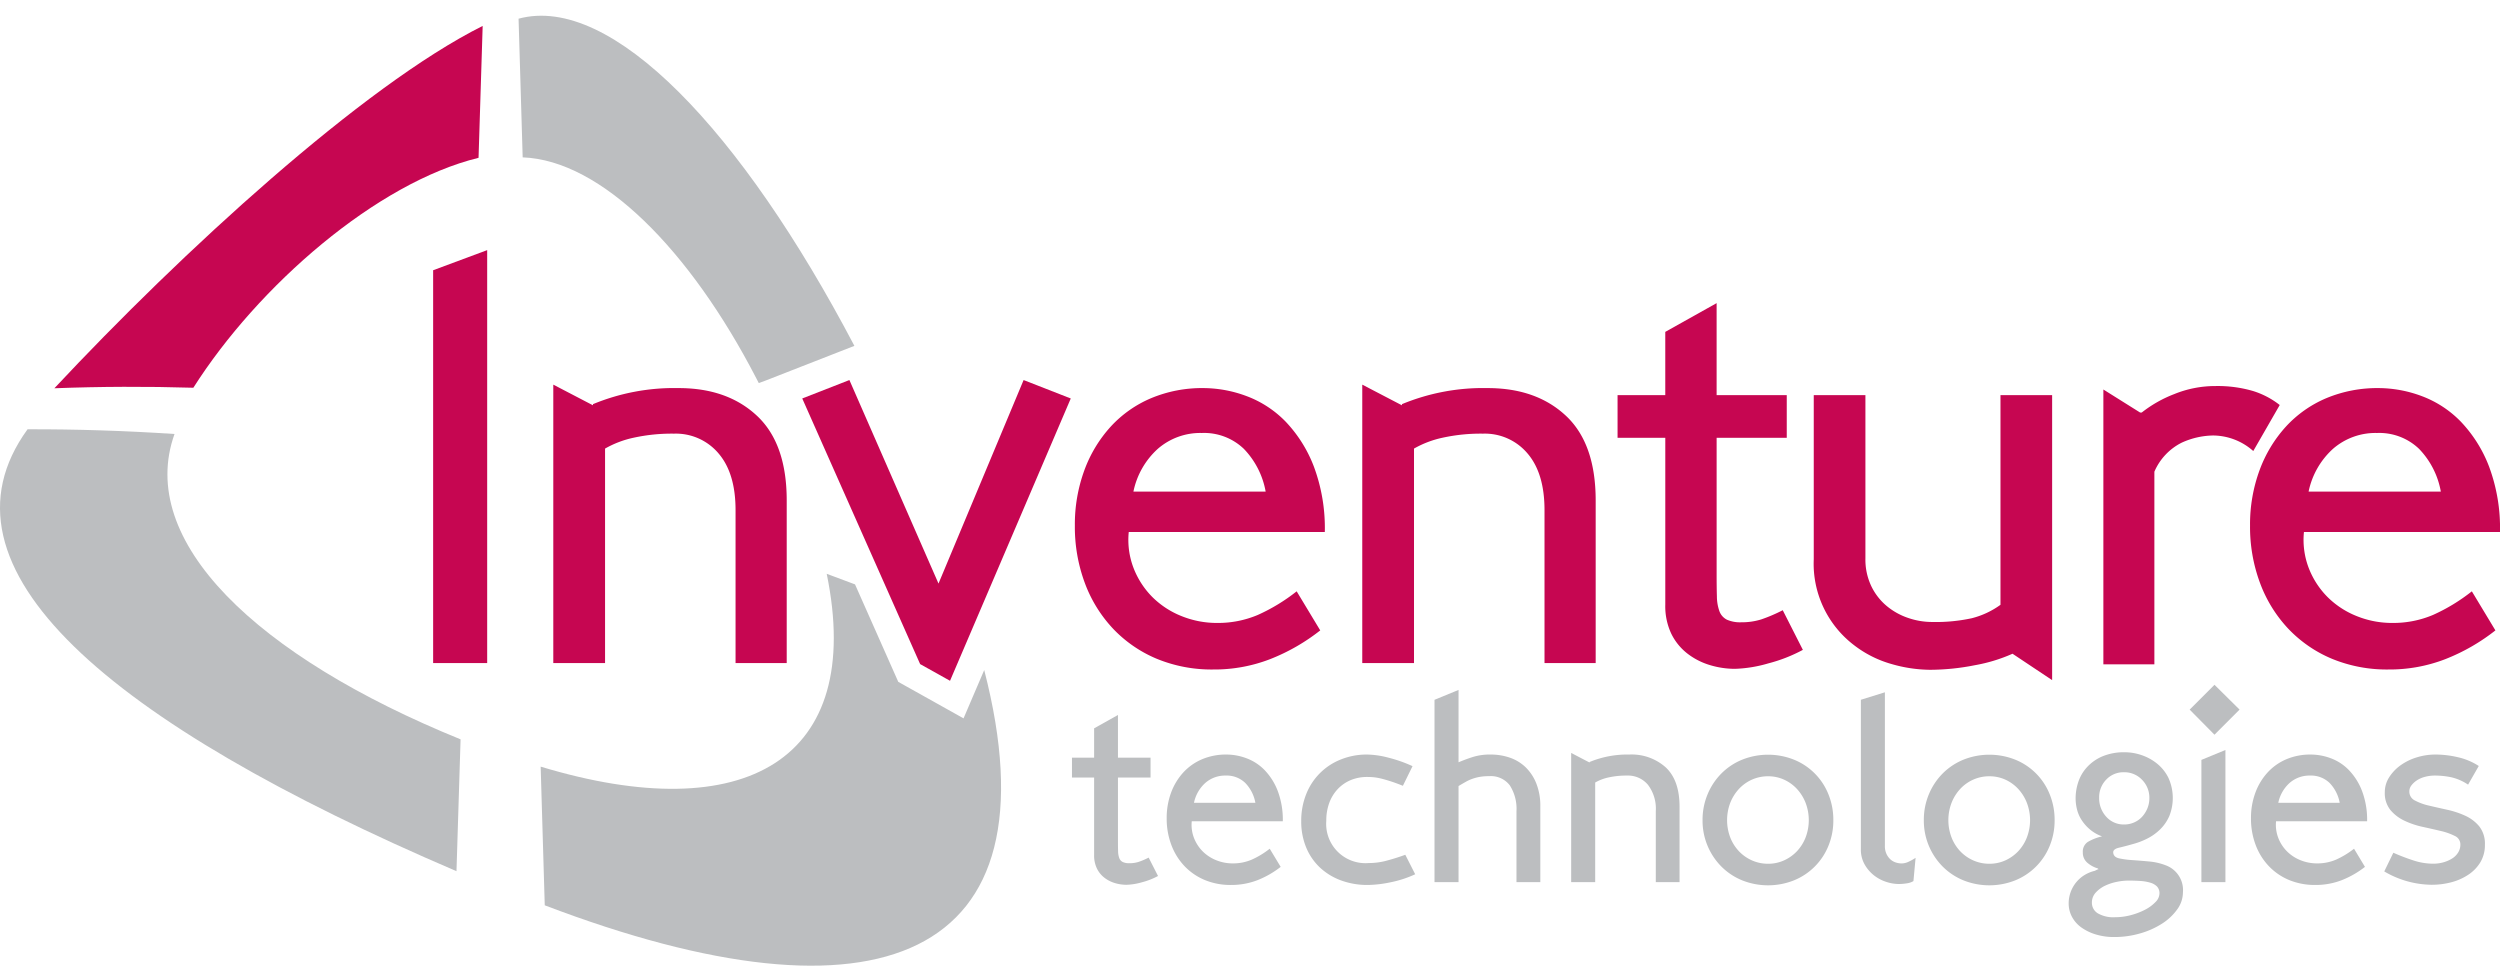
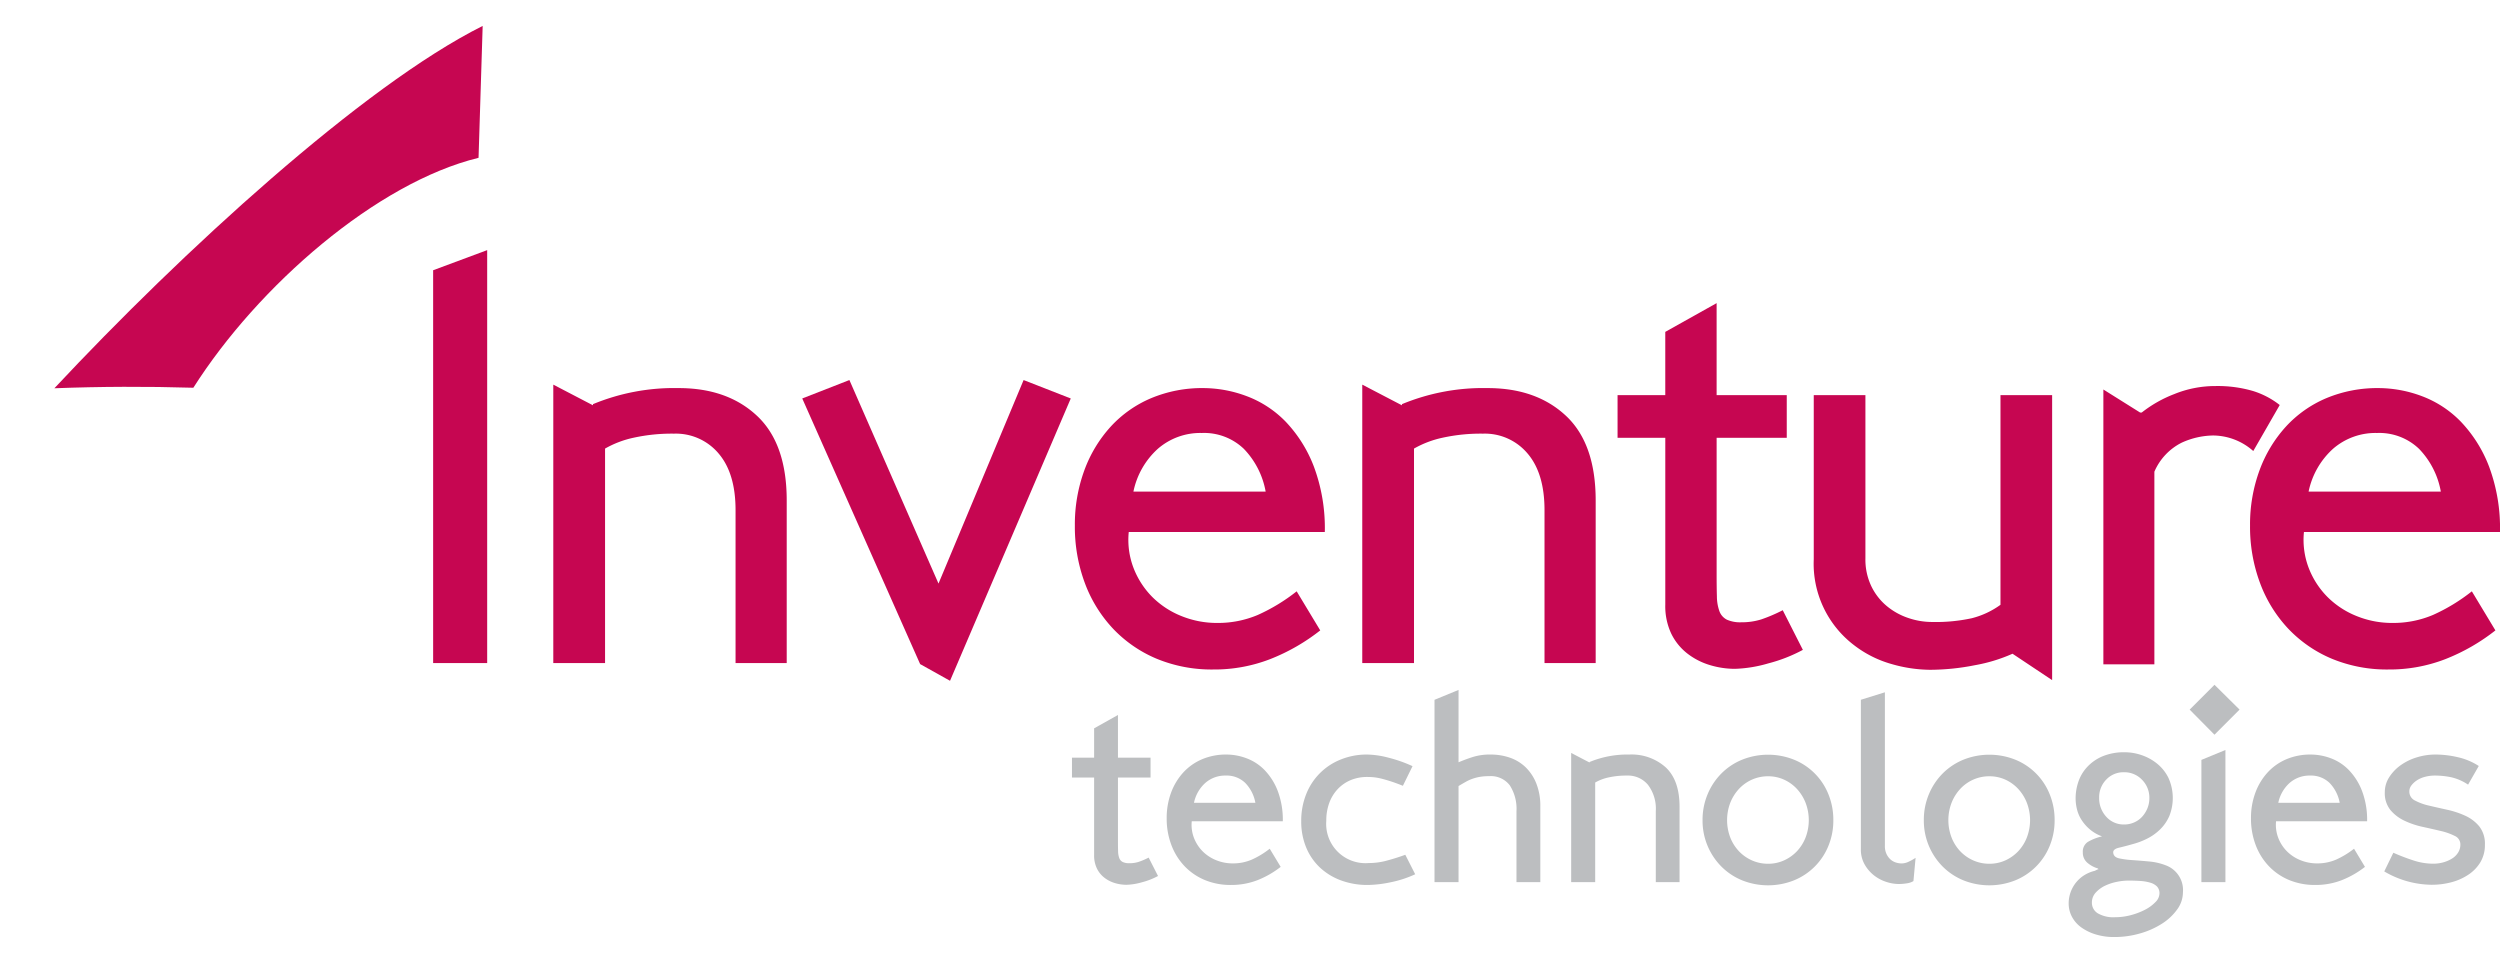
<svg xmlns="http://www.w3.org/2000/svg" width="340.158" height="131.395" viewbox="0 0 340.158 131.395" x="0px" y="0px">
  <defs>
    <style>
            .cls-1{fill:#c60651;}.cls-2{fill:#bcbec0;}
        </style>
  </defs>
  <title>
        Inventure Technologies BV - Delft
    </title>
  <path class="cls-1" d="M58.934,90.218V36.77l7.353-2.737V90.218Z" />
  <path class="cls-1" d="M100.082,90.218V69.406q0-5.005-2.307-7.704a7.597,7.597,0,0,0-6.064-2.698,24.209,24.209,0,0,0-5.476.548,13.549,13.549,0,0,0-3.909,1.484V90.218H75.283V52.334l5.4,2.814V54.99a28.909,28.909,0,0,1,11.656-2.186q6.644,0,10.675,3.787,4.033,3.788,4.029,11.521V90.218Z">
    </path>
  <path class="cls-1" d="M129.264,92.63l-4.068-2.272-16.039-36.14,6.415-2.508,12.124,27.693L139.275,51.711l6.416,2.508Z">
    </path>
  <path class="cls-1" d="M153.582,72.382a10.688,10.688,0,0,0,.666,4.938,11.42,11.42,0,0,0,2.542,3.912,11.812,11.812,0,0,0,3.95,2.588,12.847,12.847,0,0,0,4.89.94,13.881,13.881,0,0,0,5.515-1.091,24.96,24.96,0,0,0,5.283-3.211l3.207,5.316a26.89,26.89,0,0,1-6.807,3.906,21.018,21.018,0,0,1-7.747,1.414,19.59,19.59,0,0,1-7.666-1.449,17.478,17.478,0,0,1-5.94-4.073,18.393,18.393,0,0,1-3.861-6.226,21.9,21.9,0,0,1-1.365-7.83,21.369,21.369,0,0,1,1.287-7.514,18.014,18.014,0,0,1,3.592-5.955,15.789,15.789,0,0,1,5.508-3.873,17.956,17.956,0,0,1,7.119-1.369,16.887,16.887,0,0,1,5.865,1.094,14.445,14.445,0,0,1,5.322,3.486,18.33,18.33,0,0,1,3.832,6.109,23.965,23.965,0,0,1,1.484,8.888ZM169.234,61.064a7.811,7.811,0,0,0-5.711-2.15,8.791,8.791,0,0,0-5.982,2.15,10.762,10.762,0,0,0-3.326,5.829H172.21A11.208,11.208,0,0,0,169.234,61.064Z">
    </path>
  <path class="cls-1" d="M210.151,90.218V69.406q0-5.005-2.308-7.704a7.592,7.592,0,0,0-6.062-2.698,24.23,24.23,0,0,0-5.477.548,13.59,13.59,0,0,0-3.91,1.484V90.218h-7.04V52.334l5.398,2.814V54.99a28.908,28.908,0,0,1,11.655-2.186q6.646,0,10.678,3.787,4.03,3.788,4.029,11.521V90.218Z">
    </path>
  <path class="cls-1" d="M240.608,90.26a18.016,18.016,0,0,1-4.536.743,11.7,11.7,0,0,1-3.408-.507,9.424,9.424,0,0,1-3.06-1.562,7.704,7.704,0,0,1-2.195-2.692,8.75,8.75,0,0,1-.824-3.978V59.57H220.09V53.765h6.493v-8.608l6.986-3.912v12.52h9.543V59.57H233.57V78.122q0,1.794.037,3.041a6.114,6.114,0,0,0,.352,2.028,2.093,2.093,0,0,0,1.018,1.13,4.438,4.438,0,0,0,1.957.349,8.901,8.901,0,0,0,2.697-.388,21.352,21.352,0,0,0,2.934-1.255l2.739,5.396A20.965,20.965,0,0,1,240.608,90.26Z">
    </path>
  <path class="cls-1" d="M273.831,88.948a21.819,21.819,0,0,1-5.122,1.562,31.532,31.532,0,0,1-6.134.624,19.339,19.339,0,0,1-5.197-.781,15.003,15.003,0,0,1-5.12-2.576,13.933,13.933,0,0,1-5.473-11.7V53.765h7.029V75.978a8.432,8.432,0,0,0,.821,3.82,8.067,8.067,0,0,0,2.111,2.684,9.105,9.105,0,0,0,2.896,1.601,9.989,9.989,0,0,0,3.244.546,23.009,23.009,0,0,0,5.397-.51,11.45,11.45,0,0,0,3.909-1.828V53.765H279.22V92.54Z">
    </path>
  <path class="cls-1" d="M306.587,61.368a8.306,8.306,0,0,0-5.476-2.114,10.635,10.635,0,0,0-4.263.978,7.904,7.904,0,0,0-3.717,3.951V90.391H286.191V52.996l4.992,3.13h.234a16.995,16.995,0,0,1,4.414-2.504,14.797,14.797,0,0,1,5.594-1.095,17.141,17.141,0,0,1,5.086.662,11.268,11.268,0,0,1,3.676,1.92Z">
    </path>
  <path class="cls-1" d="M313.482,72.382a10.714,10.714,0,0,0,.665,4.938,11.41,11.41,0,0,0,2.544,3.912,11.811,11.811,0,0,0,3.95,2.588,12.84,12.84,0,0,0,4.89.94,13.885,13.885,0,0,0,5.515-1.091,24.95,24.95,0,0,0,5.281-3.211l3.206,5.316a26.858,26.858,0,0,1-6.804,3.906,21.025,21.025,0,0,1-7.746,1.414,19.586,19.586,0,0,1-7.668-1.449,17.452,17.452,0,0,1-5.939-4.073,18.334,18.334,0,0,1-3.861-6.226,21.859,21.859,0,0,1-1.367-7.83,21.346,21.346,0,0,1,1.287-7.514,18.064,18.064,0,0,1,3.592-5.955,15.788,15.788,0,0,1,5.508-3.873,17.959,17.959,0,0,1,7.119-1.369,16.894,16.894,0,0,1,5.867,1.094,14.45,14.45,0,0,1,5.319,3.486,18.333,18.333,0,0,1,3.834,6.109,23.968,23.968,0,0,1,1.483,8.888ZM329.136,61.064a7.818,7.818,0,0,0-5.712-2.15,8.799,8.799,0,0,0-5.984,2.15,10.774,10.774,0,0,0-3.326,5.829H332.108A11.183,11.183,0,0,0,329.136,61.064Z">
    </path>
  <path class="cls-1" d="M7.399,52.829q9.404-.358,18.908-.071c8.837-13.91,24.97-27.908,38.806-31.286q.278-8.972.56-17.944C49.373,11.673,24.662,34.367,7.399,52.829Z">
    </path>
-   <path class="cls-2" d="M23.746,59.051q-10.04-.666-19.997-.641C-9.934,77.266,14.813,98.286,62.11,118.537q.279-8.971.557-17.94C34.861,89.291,18.532,73.608,23.746,59.051Zm110.17,32.118-1.144,2.673-1.669,3.9L127.4,95.671l-4.068-2.275-1.109-.62-.516-1.163-5.369-12.1c-1.284-.486-2.566-.97-3.853-1.44,5.214,25.334-11.114,34.655-38.92,26.238q.278,9.432.556,18.868C119.529,140.473,144.129,130.772,133.916,91.169ZM103.24,52.119l.809-.291,3.72-1.454,6.414-2.507,2.068-.808C100.89,17.811,83.197-.88,70.558,2.543q.278,9.433.559,18.868c10.694.396,22.757,12.607,31.767,30.02Z">
-     </path>
  <path class="cls-2" d="M155.383,120.043a8.384,8.384,0,0,1-2.108.344,5.464,5.464,0,0,1-1.583-.235,4.323,4.323,0,0,1-1.418-.724,3.513,3.513,0,0,1-1.02-1.25,4.06,4.06,0,0,1-.385-1.847V105.79H145.855v-2.696h3.014V99.099l3.244-1.817v5.812h4.434V105.79h-4.434v8.621q0,.834.018,1.411a2.843,2.843,0,0,0,.164.942.966.966,0,0,0,.475.526,2.044,2.044,0,0,0,.905.163,4.026,4.026,0,0,0,1.253-.183,9.727,9.727,0,0,0,1.362-.582l1.274,2.503A9.676,9.676,0,0,1,155.383,120.043Z">
    </path>
  <path class="cls-2" d="M162.155,111.741a4.93,4.93,0,0,0,.307,2.287,5.33,5.33,0,0,0,1.182,1.815,5.508,5.508,0,0,0,1.834,1.199,5.963,5.963,0,0,0,2.27.435,6.422,6.422,0,0,0,2.562-.509,11.57,11.57,0,0,0,2.452-1.489l1.491,2.47a12.627,12.627,0,0,1-3.161,1.811,9.844,9.844,0,0,1-3.597.651,9.109,9.109,0,0,1-3.561-.671,8.101,8.101,0,0,1-2.76-1.887,8.487,8.487,0,0,1-1.796-2.887,10.129,10.129,0,0,1-.635-3.628,9.905,9.905,0,0,1,.597-3.484,8.353,8.353,0,0,1,1.67-2.758,7.398,7.398,0,0,1,2.561-1.796,8.346,8.346,0,0,1,3.308-.635,7.859,7.859,0,0,1,2.722.507,6.707,6.707,0,0,1,2.472,1.617,8.43,8.43,0,0,1,1.78,2.831,11.104,11.104,0,0,1,.69,4.121Zm7.275-5.215a3.628,3.628,0,0,0-2.651-1,4.082,4.082,0,0,0-2.778 1,4.976,4.976,0,0,0-1.545,2.707h8.355A5.193,5.193,0,0,0,169.43,106.526Z">
    </path>
  <path class="cls-2" d="M189.196,120.048a15.952,15.952,0,0,1-3.071.363,10.348,10.348,0,0,1-3.703-.635,8.473,8.473,0,0,1-2.872-1.778,7.896,7.896,0,0,1-1.849-2.74,9.227,9.227,0,0,1-.652-3.52,9.749,9.749,0,0,1,.671-3.667,8.34,8.34,0,0,1,4.721-4.736,9.394,9.394,0,0,1,3.577-.67,12.146,12.146,0,0,1,2.886.423,18.681,18.681,0,0,1,3.289,1.158l-1.31,2.67c-.605-.241-1.129-.435-1.58-.582-.447-.145-.857-.266-1.233-.363a8.104,8.104,0,0,0-1.035-.2,8.709,8.709,0,0,0-.981-.054,5.787,5.787,0,0,0-2.289.434,5.179,5.179,0,0,0-1.764,1.23,5.479,5.479,0,0,0-1.142,1.879,6.936,6.936,0,0,0-.4,2.422,5.344,5.344,0,0,0,5.775,5.747,9.372,9.372,0,0,0,2.162-.254,28.638,28.638,0,0,0,2.814-.873l1.345,2.653A14.872,14.872,0,0,1,189.196,120.048Z">
    </path>
  <path class="cls-2" d="M206.337,120.029v-9.663a5.903,5.903,0,0,0-.908-3.507,3.227,3.227,0,0,0-2.797-1.252,7.334,7.334,0,0,0-1.253.091,6.175,6.175,0,0,0-.999.255,5.381,5.381,0,0,0-.928.417c-.304.17-.635.363-.998.581v13.078h-3.27V95.217l3.27-1.343v9.845q.945-.401,1.961-.726a7.83,7.83,0,0,1,2.397-.328,7.94,7.94,0,0,1,2.651.435,5.819,5.819,0,0,1,2.15,1.327,6.342,6.342,0,0,1,1.438,2.215,8.2,8.2,0,0,1,.53,3.071v10.316Z">
    </path>
  <path class="cls-2" d="M225.293,120.029v-9.667a5.371,5.371,0,0,0-1.069-3.582,3.531,3.531,0,0,0-2.818-1.254,11.254,11.254,0,0,0-2.543.255,6.312,6.312,0,0,0-1.816.691v13.557h-3.268V102.447l2.504,1.306V103.68a13.431,13.431,0,0,1,5.415-1.015,6.946,6.946,0,0,1,4.959,1.758q1.869,1.759,1.869,5.347v10.259Z">
    </path>
  <path class="cls-2" d="M248.777,115.098a8.488,8.488,0,0,1-4.693,4.688,9.515,9.515,0,0,1-7.029,0,8.518,8.518,0,0,1-2.827-1.87,8.861,8.861,0,0,1-2.573-6.325,8.989,8.989,0,0,1,.689-3.524,8.787,8.787,0,0,1,1.885-2.836,8.522,8.522,0,0,1,2.827-1.871,9.517,9.517,0,0,1,7.029,0,8.45,8.45,0,0,1,4.693,4.706,9.194,9.194,0,0,1,.671,3.524A9.049,9.049,0,0,1,248.777,115.098Zm-3.106-5.872a6.056,6.056,0,0,0-1.184-1.892,5.469,5.469,0,0,0-1.751-1.256,5.187,5.187,0,0,0-2.167-.456,5.34,5.34,0,0,0-2.189.456,5.396,5.396,0,0,0-1.764,1.256,6.049,6.049,0,0,0-1.188,1.892,6.657,6.657,0,0,0,0,4.732,5.816,5.816,0,0,0,1.188,1.875A5.512,5.512,0,0,0,238.38,117.07a5.338,5.338,0,0,0,2.189.455,5.185,5.185,0,0,0,2.167-.455,5.588,5.588,0,0,0,1.751-1.237,5.822,5.822,0,0,0,1.184-1.875,6.602,6.602,0,0,0,0-4.732Z">
    </path>
  <path class="cls-2" d="M260.349,119.881a2.283,2.283,0,0,1-.907.309,6.961,6.961,0,0,1-1.091.091,5.613,5.613,0,0,1-1.706-.29,5.366,5.366,0,0,1-1.672-.891,5.098,5.098,0,0,1-1.27-1.49,4.053,4.053,0,0,1-.507-2.052V95.213l3.268-1.017v20.924a2.438,2.438,0,0,0,.218,1.072,2.333,2.333,0,0,0,.542.745,2.009,2.009,0,0,0,.729.416,2.561,2.561,0,0,0,.8.129,2.264,2.264,0,0,0,.944-.235,7.114,7.114,0,0,0,.944-.528Z">
    </path>
  <path class="cls-2" d="M278.885,115.098a8.488,8.488,0,0,1-4.693,4.688,9.518,9.518,0,0,1-7.03,0,8.574,8.574,0,0,1-2.826-1.87,8.861,8.861,0,0,1-2.573-6.325,8.989,8.989,0,0,1,.689-3.524,8.818,8.818,0,0,1,1.885-2.836,8.578,8.578,0,0,1,2.826-1.871,9.519,9.519,0,0,1,7.03,0,8.45,8.45,0,0,1,4.693,4.706,9.194,9.194,0,0,1,.671,3.524A9.049,9.049,0,0,1,278.885,115.098Zm-3.107-5.872a6.001,6.001,0,0,0-1.183-1.892,5.475,5.475,0,0,0-1.747-1.256,5.218,5.218,0,0,0-2.171-.456,5.318,5.318,0,0,0-2.186.456,5.402,5.402,0,0,0-1.768,1.256,6.024,6.024,0,0,0-1.185,1.892,6.616,6.616,0,0,0,0,4.732,5.793,5.793,0,0,0,1.185,1.875,5.518,5.518,0,0,0,1.768,1.237,5.316,5.316,0,0,0,2.186.455,5.216,5.216,0,0,0,2.171-.455,5.594,5.594,0,0,0,1.747-1.237,5.771,5.771,0,0,0,1.183-1.875,6.588,6.588,0,0,0,0-4.732Z">
    </path>
  <path class="cls-2" d="M296.238,123.736a7.425,7.425,0,0,1-2.071,1.942,11.134,11.134,0,0,1-2.98,1.326,12.495,12.495,0,0,1-3.506.491,8.461,8.461,0,0,1-2.504-.347,6.699,6.699,0,0,1-1.963-.943,4.236,4.236,0,0,1-1.291-1.453,3.857,3.857,0,0,1-.453-1.834,4.538,4.538,0,0,1,2.033-3.779,4.882,4.882,0,0,1,1.526-.654c.048-.025.135-.066.254-.127a.687.687,0,0,1,.257-.091l-.111-.109a3.815,3.815,0,0,1-1.469-.816,1.783,1.783,0,0,1-.564-1.362,1.563,1.563,0,0,1,.67-1.418,6.826,6.826,0,0,1,1.944-.764,5.334,5.334,0,0,1-1.67-.96,5.813,5.813,0,0,1-1.127-1.29,4.734,4.734,0,0,1-.617-1.454,6.277,6.277,0,0,1-.182-1.454,7.048,7.048,0,0,1,.364-2.234,5.581,5.581,0,0,1,1.181-2.016,6.054,6.054,0,0,1,2.087-1.471,7.596,7.596,0,0,1,3.089-.564,7.077,7.077,0,0,1,2.233.382,6.788,6.788,0,0,1,2.107,1.145,5.759,5.759,0,0,1,1.562,1.942,6.617,6.617,0,0,1,.125,5.213,5.784,5.784,0,0,1-1.252,1.817,7.018,7.018,0,0,1-1.763,1.254,9.933,9.933,0,0,1-1.961.743q-1.016.291-1.87.49c-.569.135-.831.37-.781.711.048.387.319.635.817.743a12.486,12.486,0,0,0,1.798.236q1.052.072,2.251.183a8.216,8.216,0,0,1,2.236.508,3.592,3.592,0,0,1,2.38,3.705A3.968,3.968,0,0,1,296.238,123.736Zm-2.742-3.109a2.098,2.098,0,0,0-.909-.523,6.007,6.007,0,0,0-1.343-.235q-.764-.053-1.672-.054a8.108,8.108,0,0,0-1.509.163,6.814,6.814,0,0,0-1.617.523,4.127,4.127,0,0,0-1.287.939,1.969,1.969,0,0,0-.528,1.372,1.675,1.675,0,0,0,.782,1.445,4.207,4.207,0,0,0,2.379.543,8.286,8.286,0,0,0,2.162-.289,9.361,9.361,0,0,0,1.926-.74,5.357,5.357,0,0,0,1.397-1.03,1.705,1.705,0,0,0,.547-1.156A1.338,1.338,0,0,0,293.496,120.627ZM291.45,106.095a3.306,3.306,0,0,0-2.454-1.021,3.212,3.212,0,0,0-2.415,1.002,3.428,3.428,0,0,0-.963,2.462,3.708,3.708,0,0,0,.963,2.588,3.172,3.172,0,0,0,2.454,1.057,3.321,3.321,0,0,0,1.324-.273,3.224,3.224,0,0,0,1.091-.766,3.912,3.912,0,0,0,.728-1.147,3.629,3.629,0,0,0,.272-1.385A3.462,3.462,0,0,0,291.45,106.095Z">
    </path>
  <path class="cls-2" d="M301.31,99.968l-3.378-3.416,3.378-3.378,3.414,3.378Zm-1.78,20.061V103.392l3.268-1.345v17.982Z">
    </path>
  <path class="cls-2" d="M309.688,111.741a4.943,4.943,0,0,0,.309,2.287,5.259,5.259,0,0,0,1.182,1.815,5.448,5.448,0,0,0,1.834,1.199,5.958,5.958,0,0,0,2.272.435,6.424,6.424,0,0,0,2.558-.509,11.555,11.555,0,0,0,2.454-1.489l1.487,2.47a12.608,12.608,0,0,1-3.161,1.811,9.808,9.808,0,0,1-3.596.651,9.128,9.128,0,0,1-3.56-.671,8.085,8.085,0,0,1-2.758-1.887,8.491,8.491,0,0,1-1.798-2.887,10.129,10.129,0,0,1-.635-3.628,9.84,9.84,0,0,1,.599-3.484,8.303,8.303,0,0,1,1.67-2.758,7.367,7.367,0,0,1,2.558-1.796,8.355,8.355,0,0,1,3.307-.635,7.867,7.867,0,0,1,2.726.507,6.649,6.649,0,0,1,2.469,1.617,8.43,8.43,0,0,1,1.78,2.831,11.044,11.044,0,0,1,.691,4.121Zm7.278-5.215a3.633,3.633,0,0,0-2.653-1,4.088,4.088,0,0,0-2.778 1,4.988,4.988,0,0,0-1.545,2.707h8.357A5.228,5.228,0,0,0,316.966,106.526Z">
    </path>
  <path class="cls-2" d="M337.501,117.297a5.337,5.337,0,0,1-1.634,1.707A7.698,7.698,0,0,1,333.55,120.04a10.463,10.463,0,0,1-2.708.345,12.915,12.915,0,0,1-6.432-1.816l1.235-2.543a28.056,28.056,0,0,0,2.925,1.109,8.682,8.682,0,0,0,2.525.382,5.008,5.008,0,0,0,1.345-.183,4.505,4.505,0,0,0,1.182-.51,2.548,2.548,0,0,0,.834-.817,2.027,2.027,0,0,0,.31-1.107,1.261,1.261,0,0,0-.763-1.162,8.358,8.358,0,0,0-1.909-.673c-.763-.182-1.585-.368-2.468-.562a11.394,11.394,0,0,1-2.472-.836,5.568,5.568,0,0,1-1.906-1.453,3.656,3.656,0,0,1-.763-2.435,3.72,3.72,0,0,1,.567-1.978,5.878,5.878,0,0,1,1.522-1.632,7.474,7.474,0,0,1,2.21-1.104,8.596,8.596,0,0,1,2.635-.4,13.427,13.427,0,0,1,2.997.362,8.707,8.707,0,0,1,2.854,1.196l-1.456,2.538a6.792,6.792,0,0,0-2.269-1,11.006,11.006,0,0,0-2.272-.236,5.154,5.154,0,0,0-1.288.165,3.706,3.706,0,0,0-1.109.47,3,3,0,0,0-.763.692,1.315,1.315,0,0,0-.289.817,1.342,1.342,0,0,0,.763,1.252,7.613,7.613,0,0,0,1.906.692q1.144.272,2.471.562a12.076,12.076,0,0,1,2.469.818,5.321,5.321,0,0,1,1.908,1.452,3.8,3.8,0,0,1,.764,2.488A4.532,4.532,0,0,1,337.501,117.297Z">
    </path>
</svg>